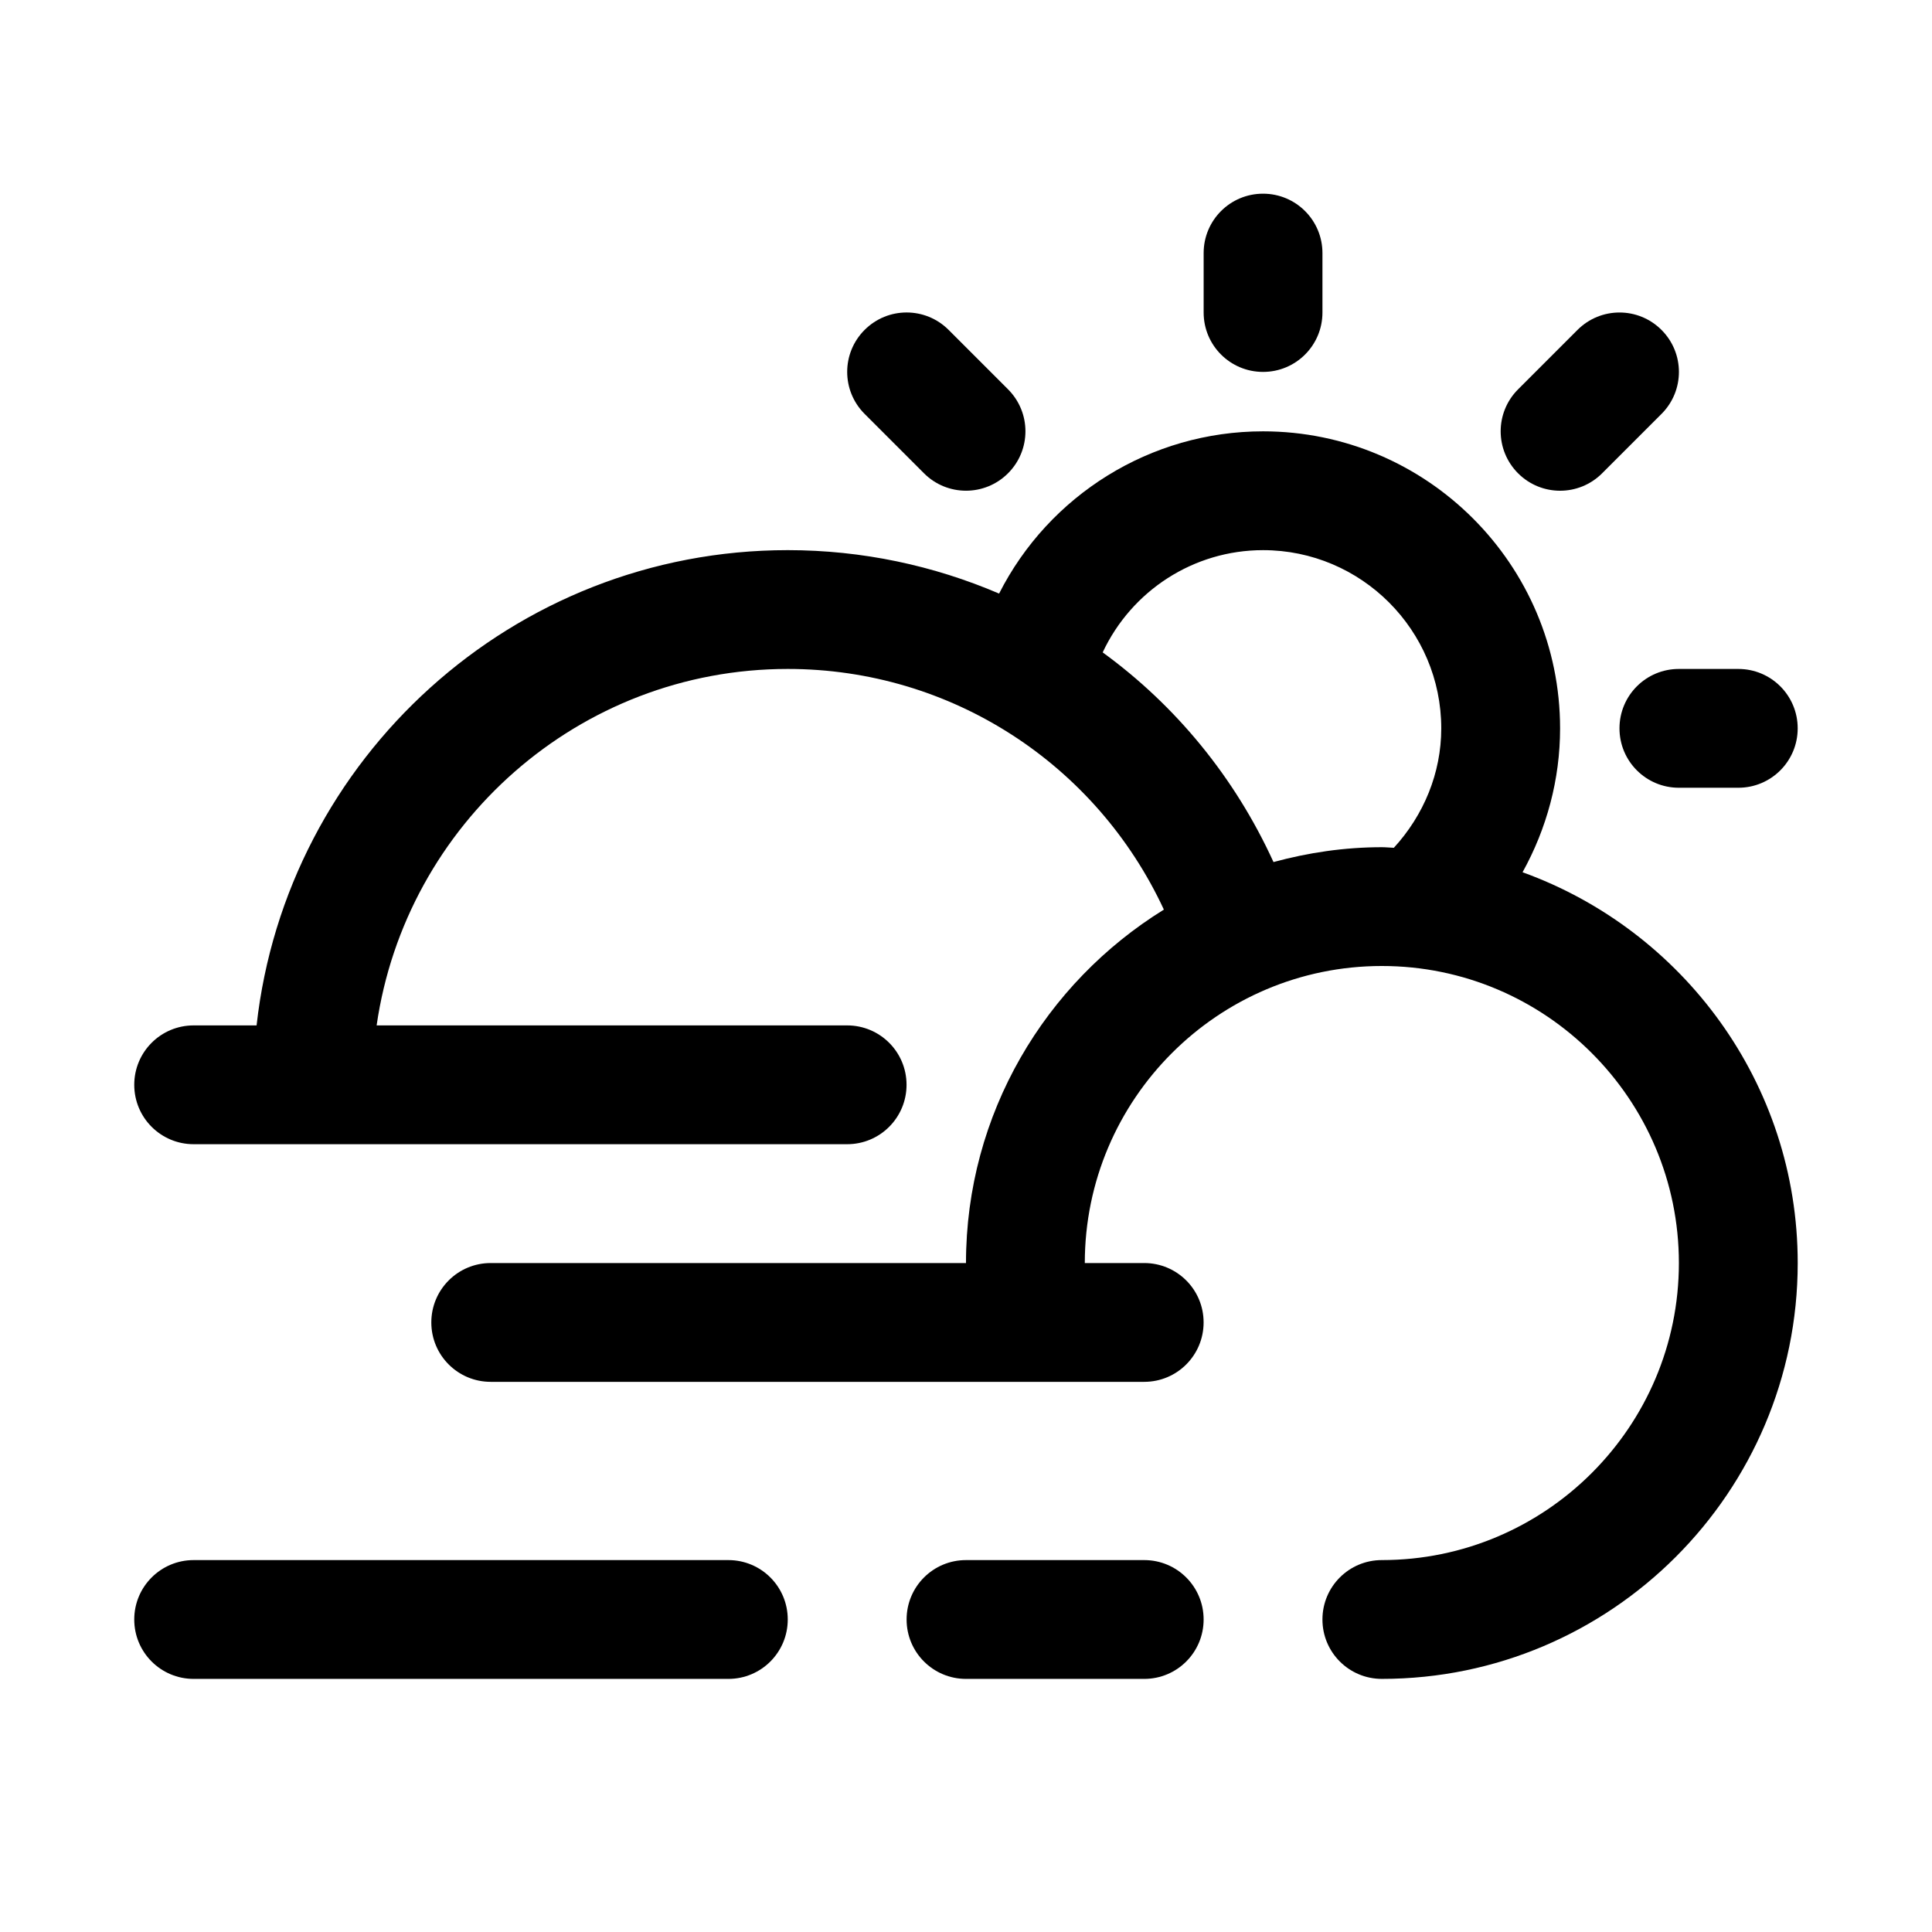
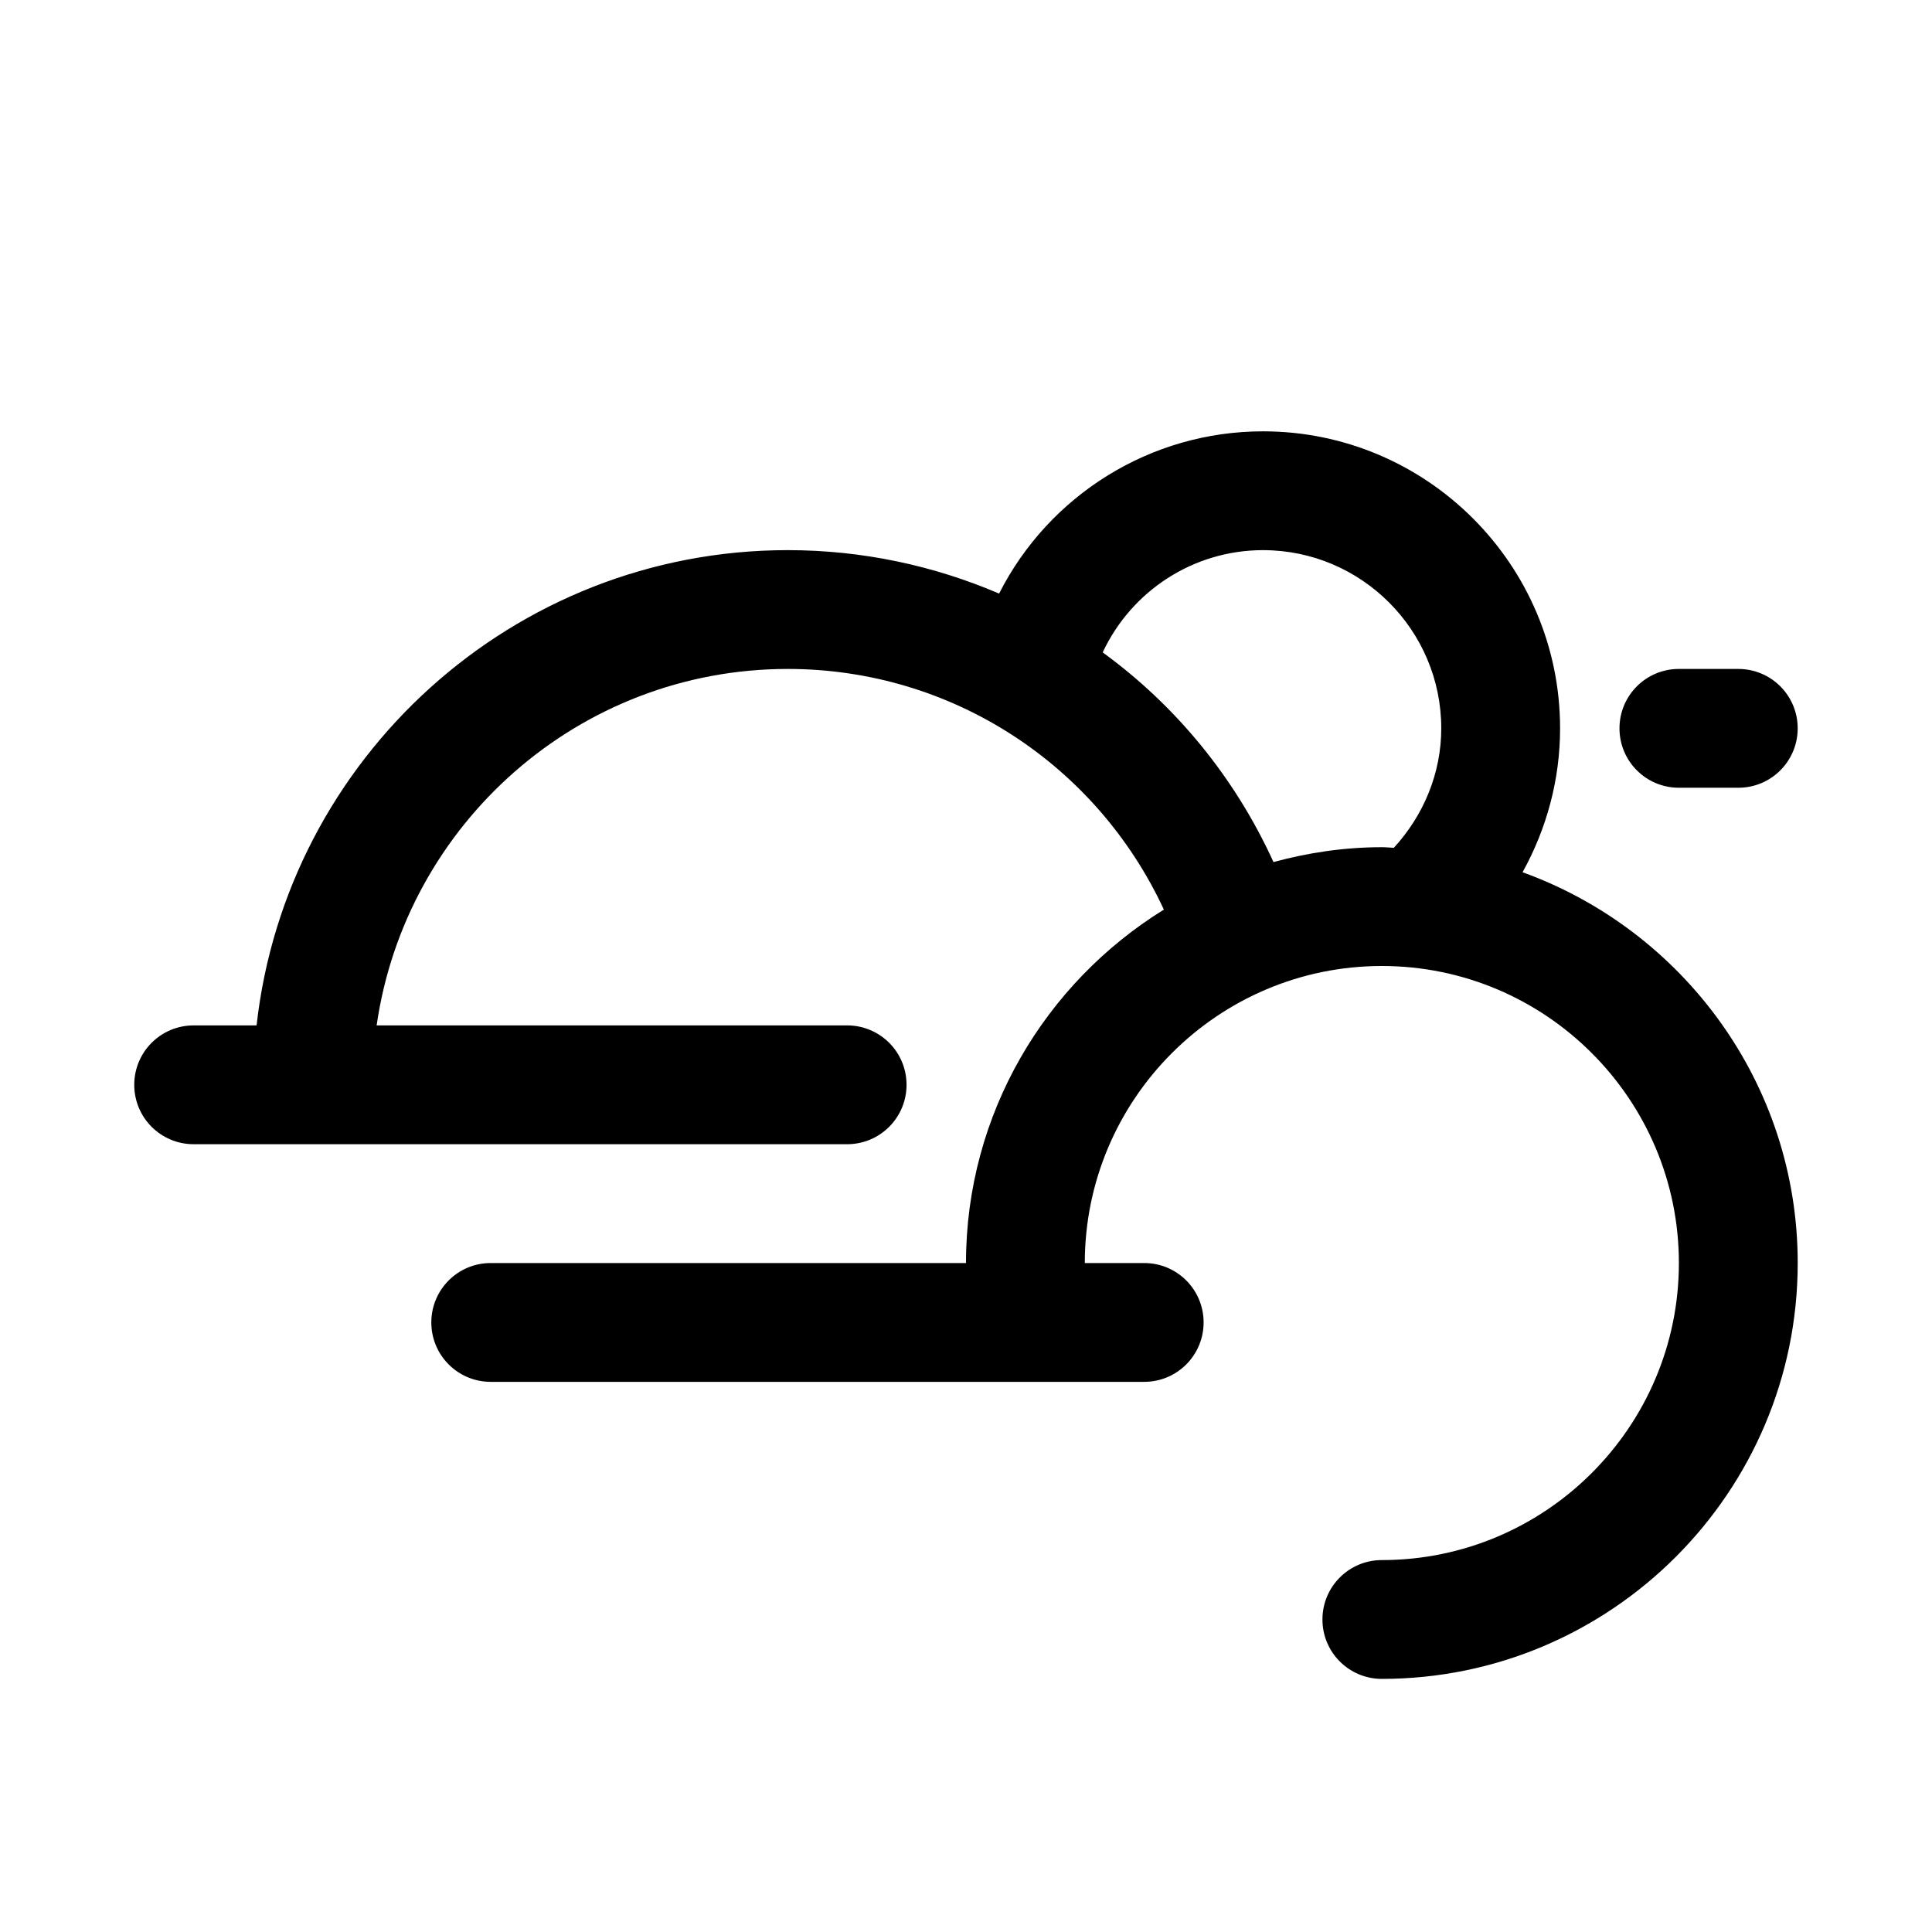
<svg xmlns="http://www.w3.org/2000/svg" fill="#000000" width="800px" height="800px" version="1.1" viewBox="144 144 512 512">
  <g>
-     <path d="m337.02 557.44h-141.7c-8.707 0-15.742 7.039-15.742 15.742 0 8.707 7.039 15.742 15.742 15.742h141.7c8.707 0 15.742-7.039 15.742-15.742 0.004-8.703-7.031-15.742-15.738-15.742z" />
-     <path d="m447.23 557.44h-47.23c-8.707 0-15.742 7.039-15.742 15.742 0 8.707 7.039 15.742 15.742 15.742h47.23c8.707 0 15.742-7.039 15.742-15.742 0.004-8.703-7.035-15.742-15.742-15.742z" />
-     <path d="m478.72 242.56c8.707 0 15.742-7.039 15.742-15.742v-15.746c0-8.707-7.039-15.742-15.742-15.742-8.707 0-15.742 7.039-15.742 15.742v15.742c0 8.707 7.035 15.746 15.742 15.746z" />
    <path d="m573.18 337.02c0 8.707 7.039 15.742 15.742 15.742h15.742c8.707 0 15.742-7.039 15.742-15.742 0-8.707-7.039-15.742-15.742-15.742h-15.742c-8.707-0.004-15.742 7.035-15.742 15.742z" />
-     <path d="m557.44 274.05c4.031 0 8.062-1.543 11.133-4.613l15.742-15.742c6.156-6.156 6.156-16.105 0-22.262s-16.105-6.156-22.262 0l-15.742 15.742c-6.156 6.156-6.156 16.105 0 22.262 3.07 3.07 7.102 4.613 11.129 4.613z" />
-     <path d="m388.87 269.43c3.07 3.07 7.102 4.613 11.133 4.613s8.062-1.543 11.133-4.613c6.156-6.156 6.156-16.105 0-22.262l-15.742-15.742c-6.156-6.156-16.105-6.156-22.262 0s-6.156 16.105 0 22.262z" />
    <path d="m547.49 375.16c6.41-11.559 9.949-24.609 9.949-38.133 0-43.406-35.312-78.719-78.719-78.719-29.867 0-56.742 16.941-69.949 42.996-17.32-7.418-36.277-11.512-56.004-11.512-72.816 0-132.89 55.215-140.77 125.95h-16.676c-8.707 0-15.742 7.039-15.742 15.742 0 8.707 7.039 15.742 15.742 15.742h173.18c8.707 0 15.742-7.039 15.742-15.742 0-8.707-7.039-15.742-15.742-15.742h-124.69c7.684-53.324 53.547-94.465 108.95-94.465 43.359 0 81.789 25.254 99.676 63.777-31.41 19.43-52.441 54.098-52.441 93.664h-125.95c-8.707 0-15.742 7.039-15.742 15.742 0 8.707 7.039 15.742 15.742 15.742h173.18c8.707 0 15.742-7.039 15.742-15.742 0-8.707-7.039-15.742-15.742-15.742h-15.742c0-43.406 35.312-78.719 78.719-78.719s78.719 35.312 78.719 78.719-35.312 78.719-78.719 78.719c-8.707 0-15.742 7.039-15.742 15.742 0 8.707 7.039 15.742 15.742 15.742 60.758 0 110.21-49.453 110.21-110.21 0-47.652-30.48-88.227-72.926-103.56zm-34.102-6.488c-1.055-0.031-2.109-0.156-3.18-0.156-9.949 0-19.539 1.449-28.719 3.938-10.266-22.484-25.93-41.5-45.266-55.562 7.656-16.344 24.09-27.098 42.496-27.098 26.039 0 47.23 21.191 47.23 47.23 0 11.875-4.66 23.02-12.562 31.648z" />
  </g>
</svg>